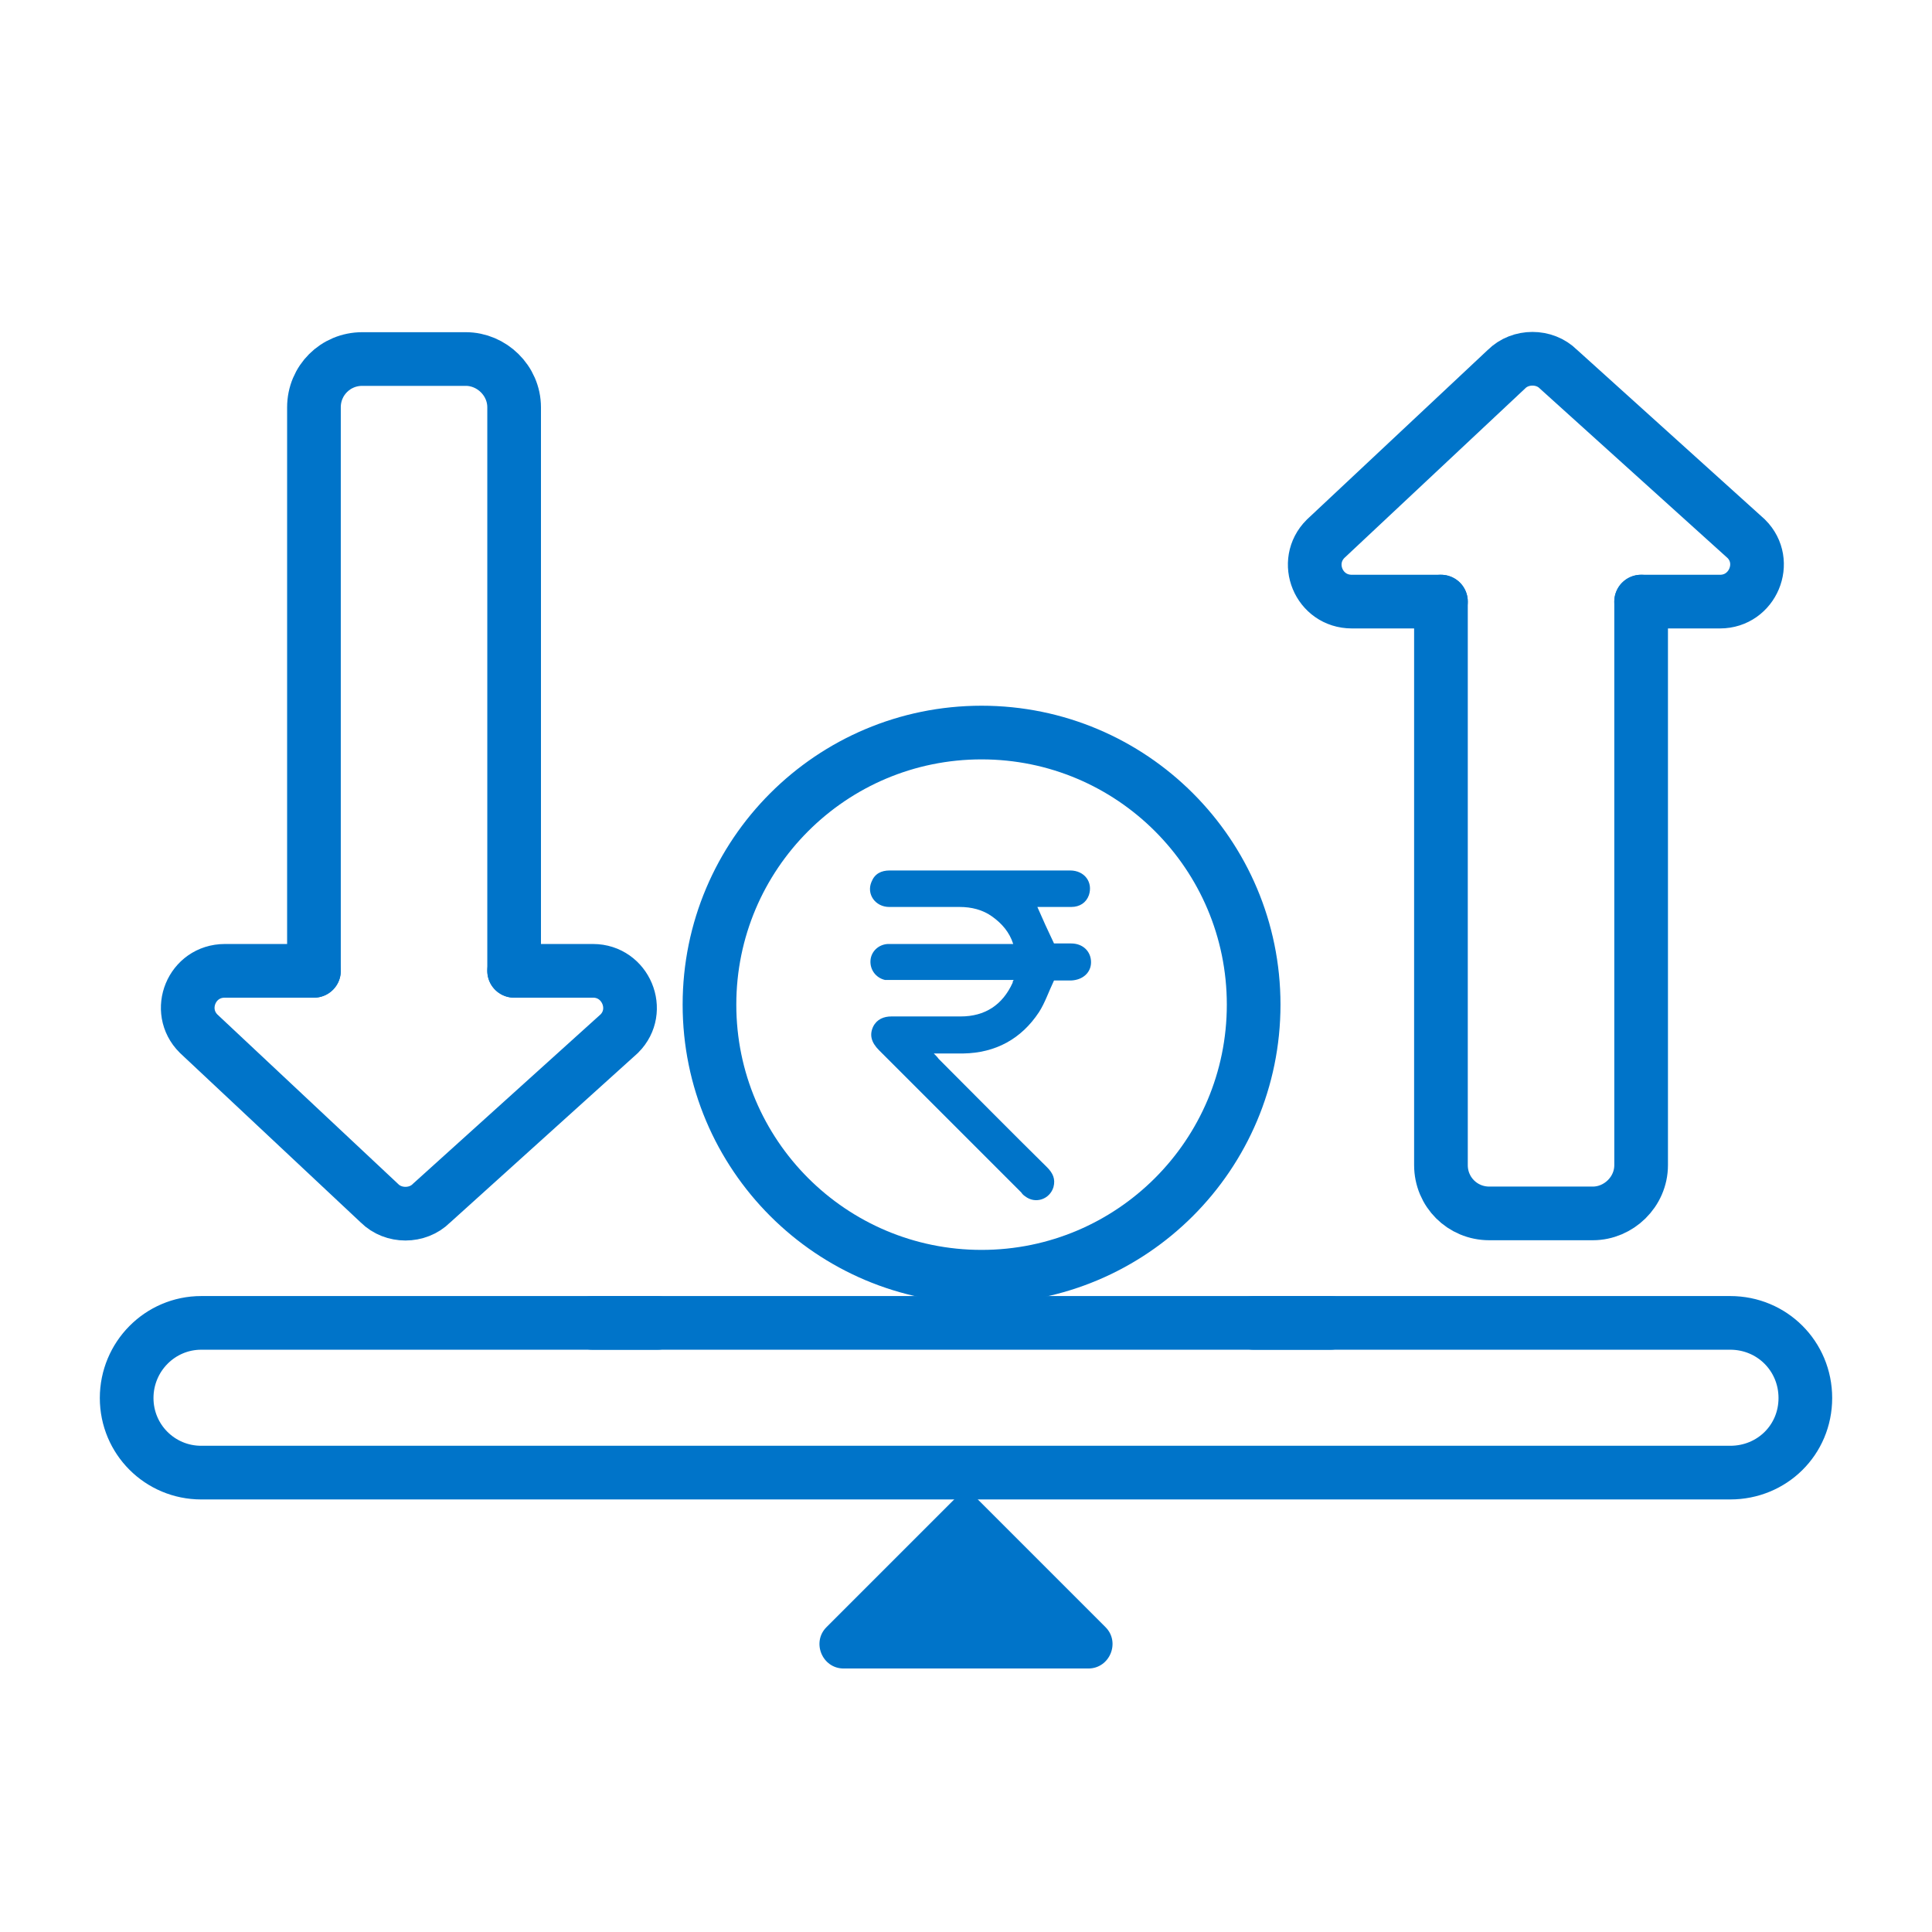
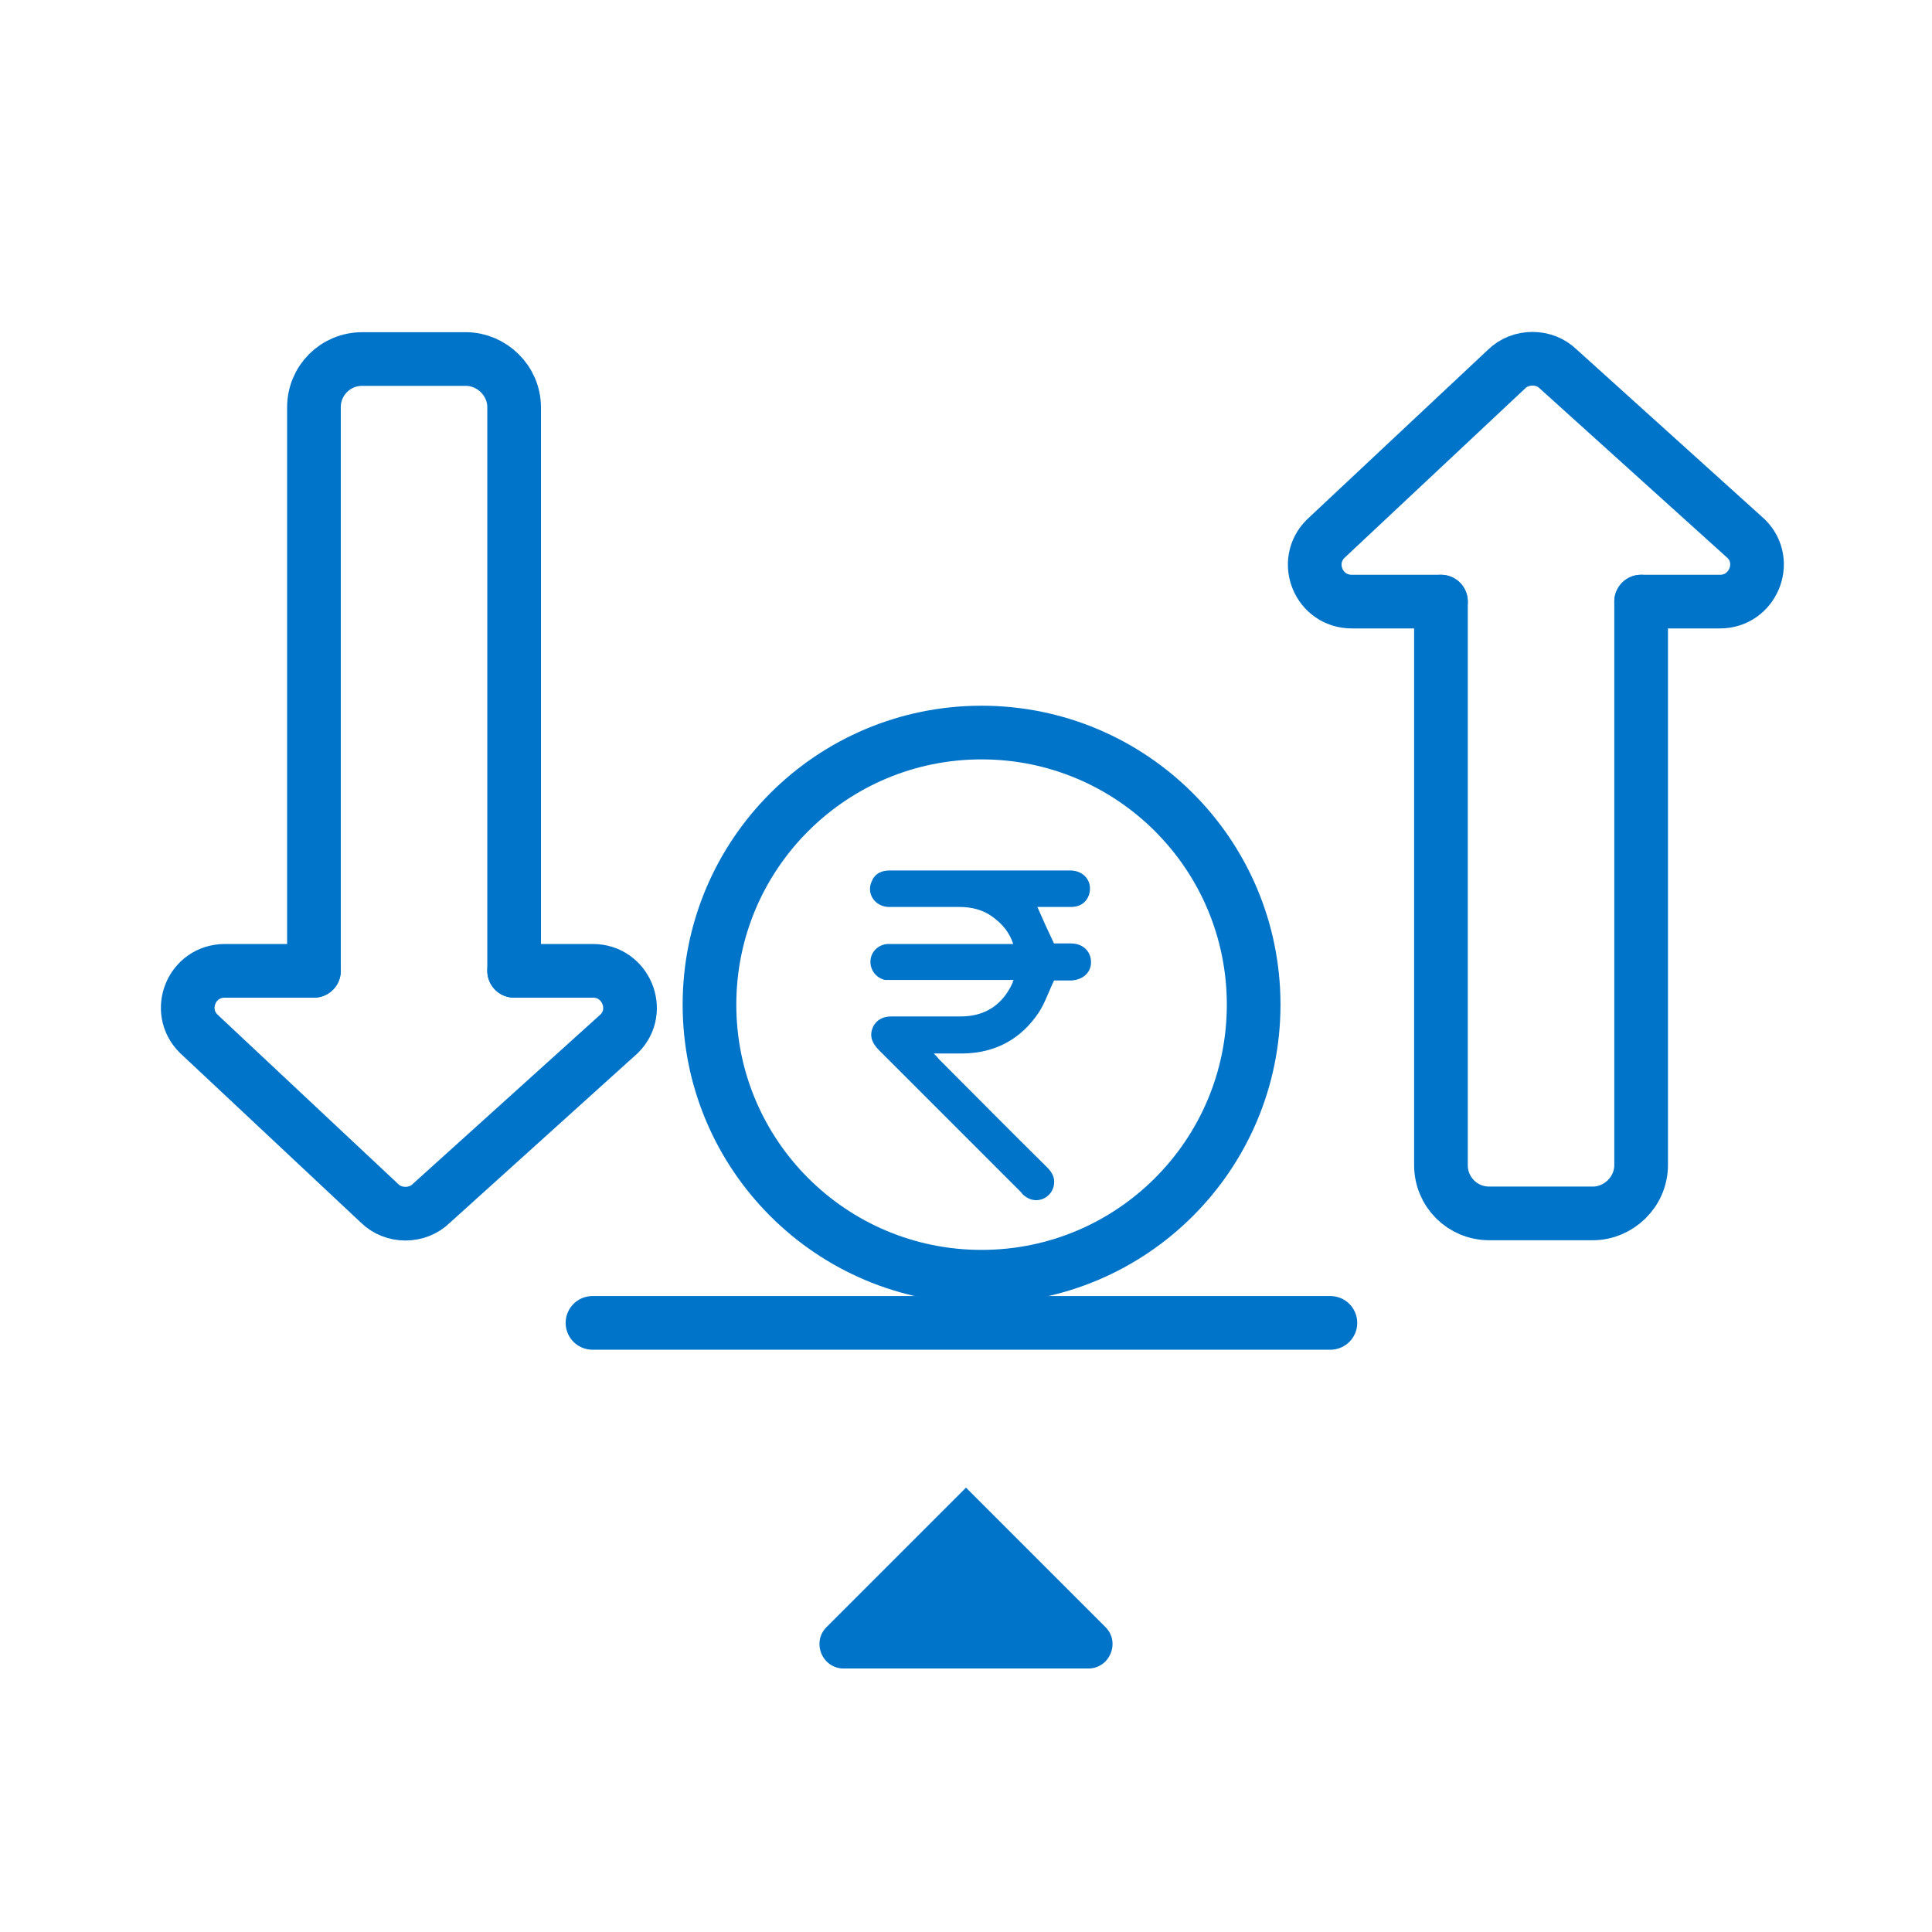
<svg xmlns="http://www.w3.org/2000/svg" id="Layer_1" data-name="Layer 1" viewBox="0 0 36 36">
  <defs>
    <style>
      .cls-1 {
        fill: #0074c9;
      }

      .cls-2, .cls-3 {
        fill: none;
        stroke: #0074c9;
        stroke-miterlimit: 10;
      }

      .cls-3 {
        stroke-linecap: round;
      }
    </style>
  </defs>
  <line class="cls-3" x1="24.79" y1="24.65" x2="11.04" y2="24.65" />
-   <path class="cls-3" d="m23.36,24.65h8.88c.78,0,1.4.62,1.4,1.4s-.62,1.39-1.4,1.39H3.75c-.77,0-1.39-.62-1.39-1.39s.62-1.4,1.39-1.4h8.5" />
  <path class="cls-1" d="m15.4,30.32l2.6-2.6,2.6,2.6c.28.28.08.77-.32.77h-4.56c-.4,0-.6-.49-.32-.77Z" />
  <circle class="cls-2" cx="18.29" cy="18.72" r="5.07" />
  <path class="cls-1" d="m19.33,16.9c.1.23.2.45.31.68.09,0,.21,0,.32,0,.22,0,.37.15.37.35,0,.19-.15.33-.37.34-.11,0-.23,0-.32,0-.1.21-.17.42-.28.59-.33.5-.81.76-1.41.77-.18,0-.35,0-.55,0,.04.04.07.07.09.1.67.67,1.34,1.35,2.02,2.02.11.11.16.22.12.37-.07.23-.34.32-.53.17-.03-.02-.05-.04-.07-.07-.88-.88-1.77-1.77-2.65-2.65-.15-.15-.18-.29-.11-.44.07-.14.2-.19.34-.19.43,0,.86,0,1.29,0,.45,0,.78-.21.97-.63,0-.01,0-.03.02-.05-.04,0-.08,0-.12,0-.71,0-1.42,0-2.14,0-.05,0-.09,0-.14,0-.17-.04-.28-.19-.27-.36.01-.17.15-.3.32-.31.1,0,.19,0,.29,0,.68,0,1.36,0,2.05,0-.07-.22-.21-.38-.39-.51-.18-.13-.39-.18-.61-.18-.44,0-.88,0-1.31,0-.26,0-.43-.24-.33-.47.06-.15.18-.21.34-.21.47,0,.95,0,1.42,0,.65,0,1.3,0,1.94,0,.27,0,.43.22.35.46-.05.14-.17.22-.33.22-.22,0-.44,0-.65,0Z" />
  <g>
    <path class="cls-3" d="m30.58,11.21h1.47c.61,0,.92-.74.49-1.17l-3.5-3.16c-.26-.26-.71-.26-.97,0l-3.37,3.16c-.43.43-.13,1.17.49,1.17h1.66" />
    <path class="cls-3" d="m30.58,11.21v10.5c0,.5-.42.9-.9.9h-1.93c-.5,0-.9-.4-.9-.9v-10.5" />
  </g>
  <g>
    <path class="cls-3" d="m9.58,18.09h1.47c.61,0,.92.74.49,1.17l-3.5,3.16c-.26.26-.71.26-.97,0l-3.37-3.16c-.43-.43-.13-1.17.49-1.17h1.66" />
    <path class="cls-3" d="m9.58,18.09V7.59c0-.5-.42-.9-.9-.9h-1.93c-.5,0-.9.4-.9.9v10.5" />
  </g>
</svg>